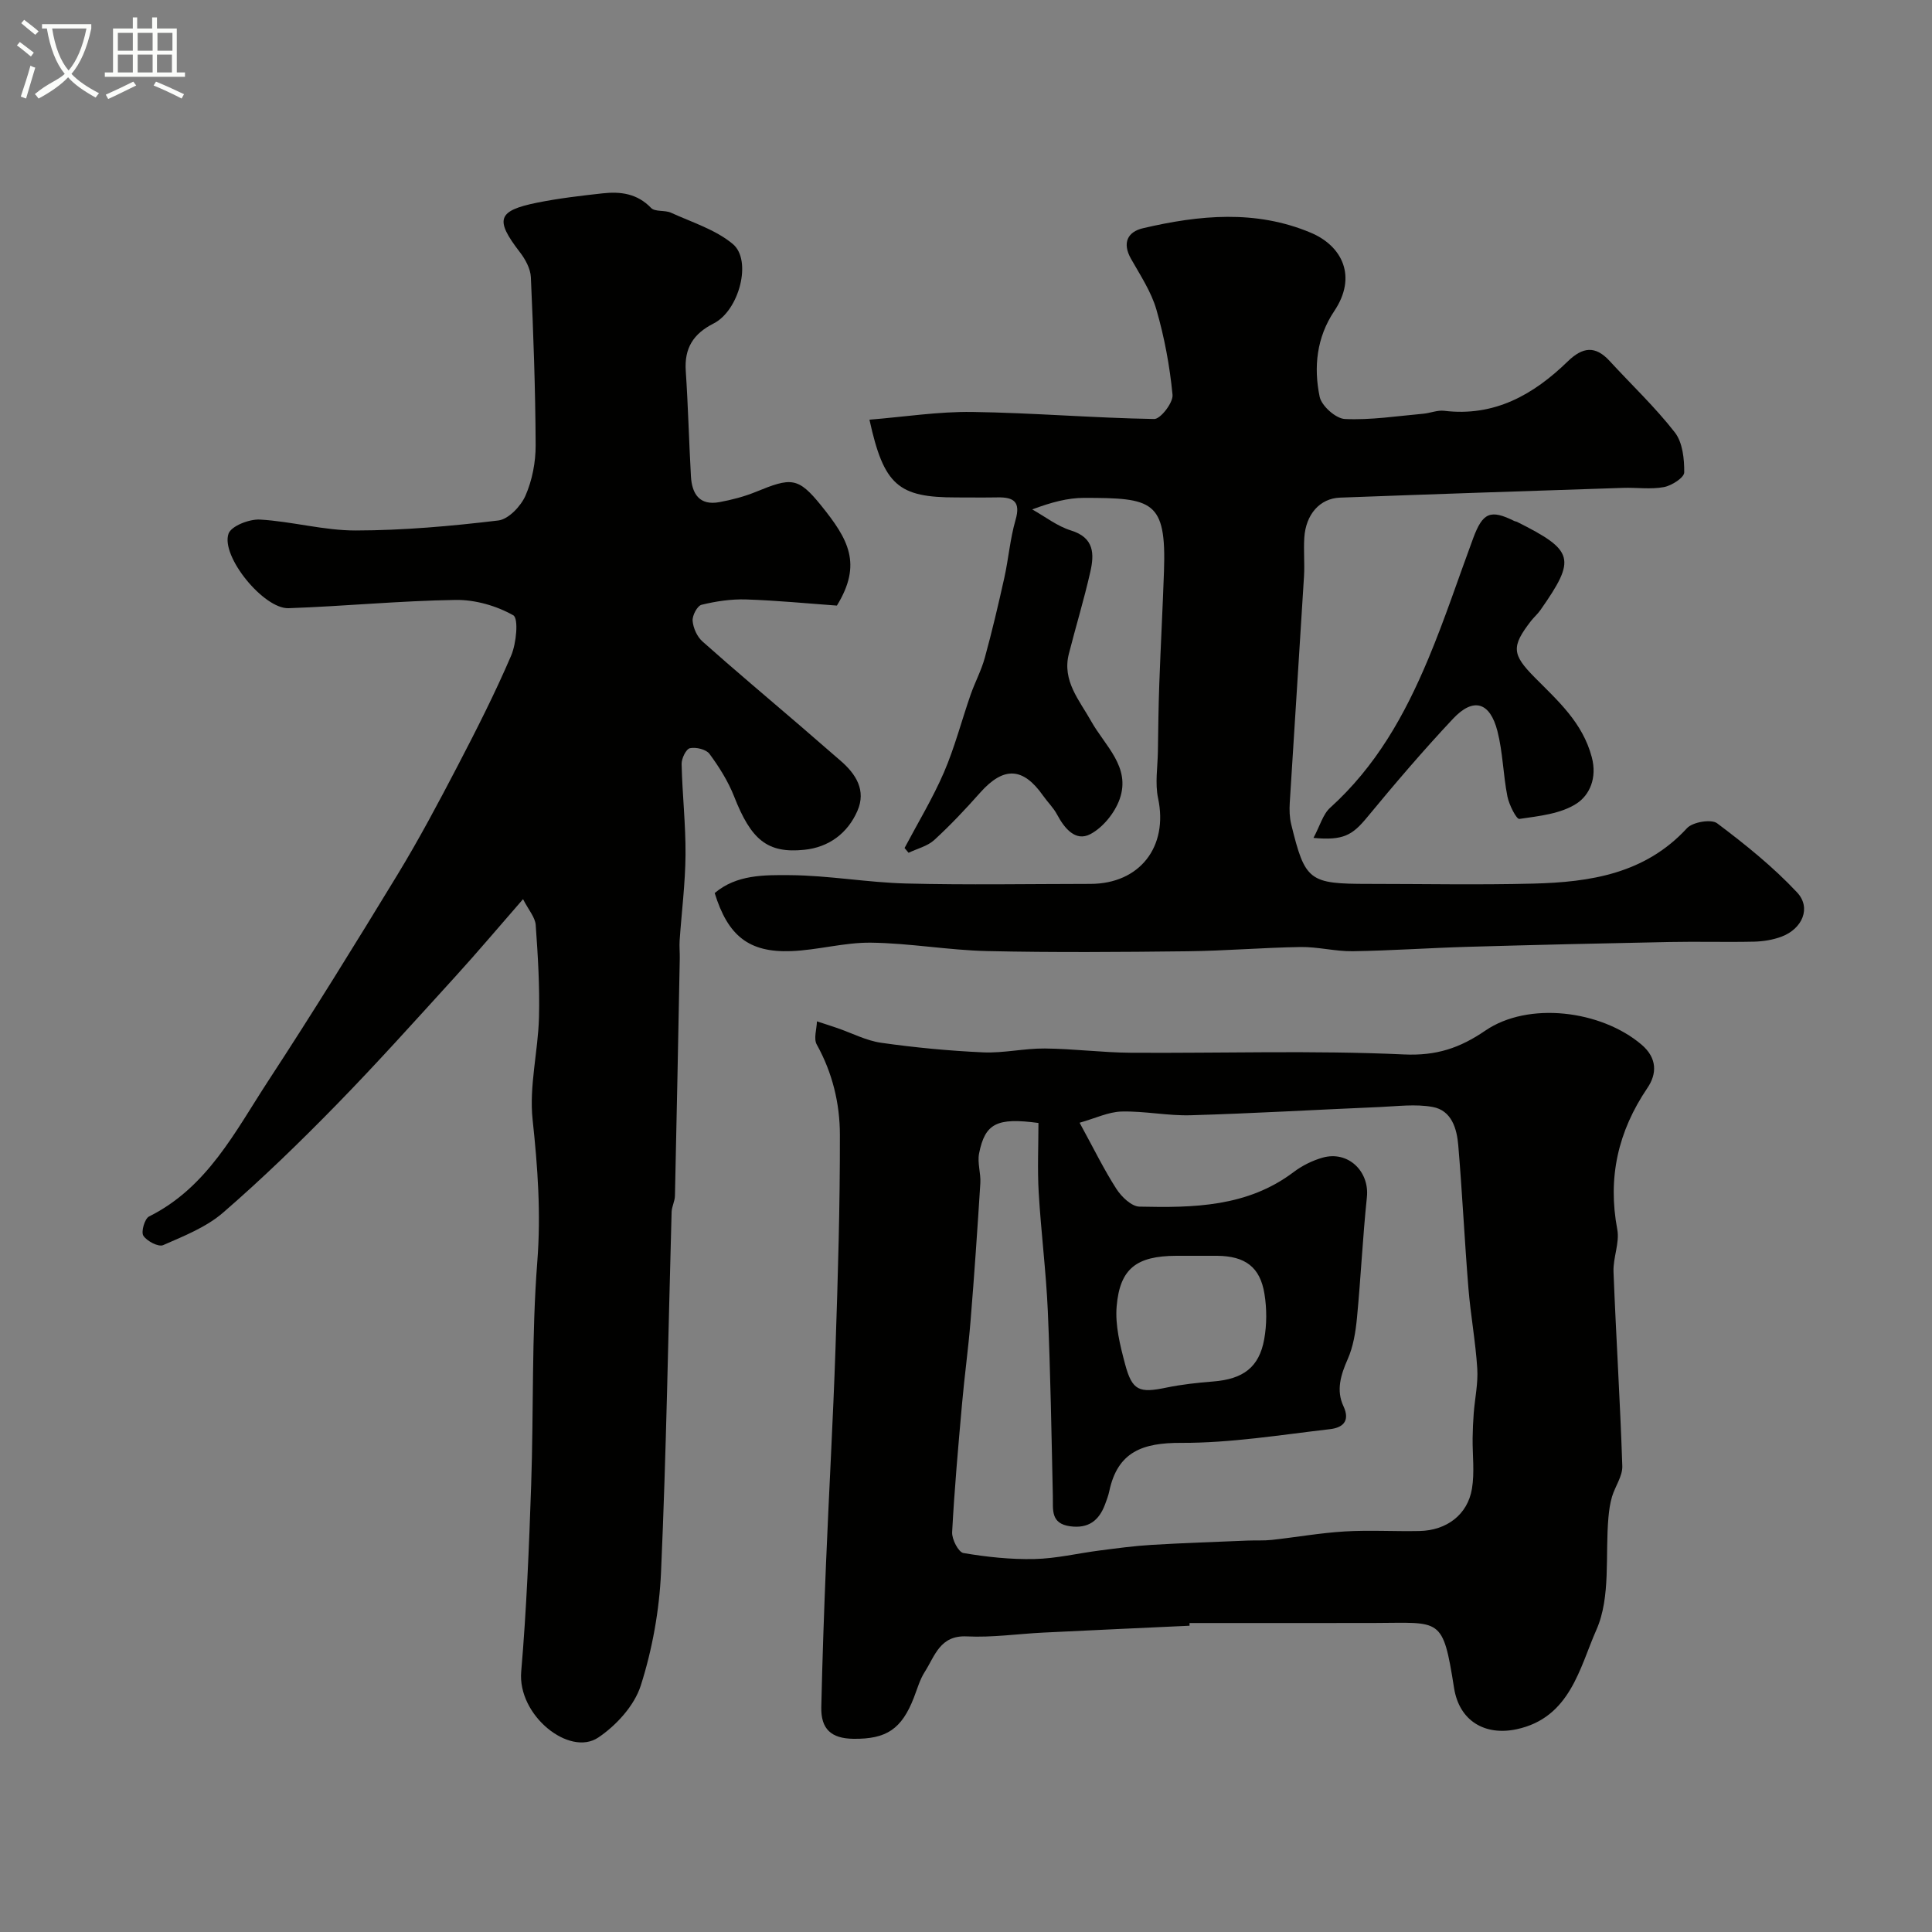
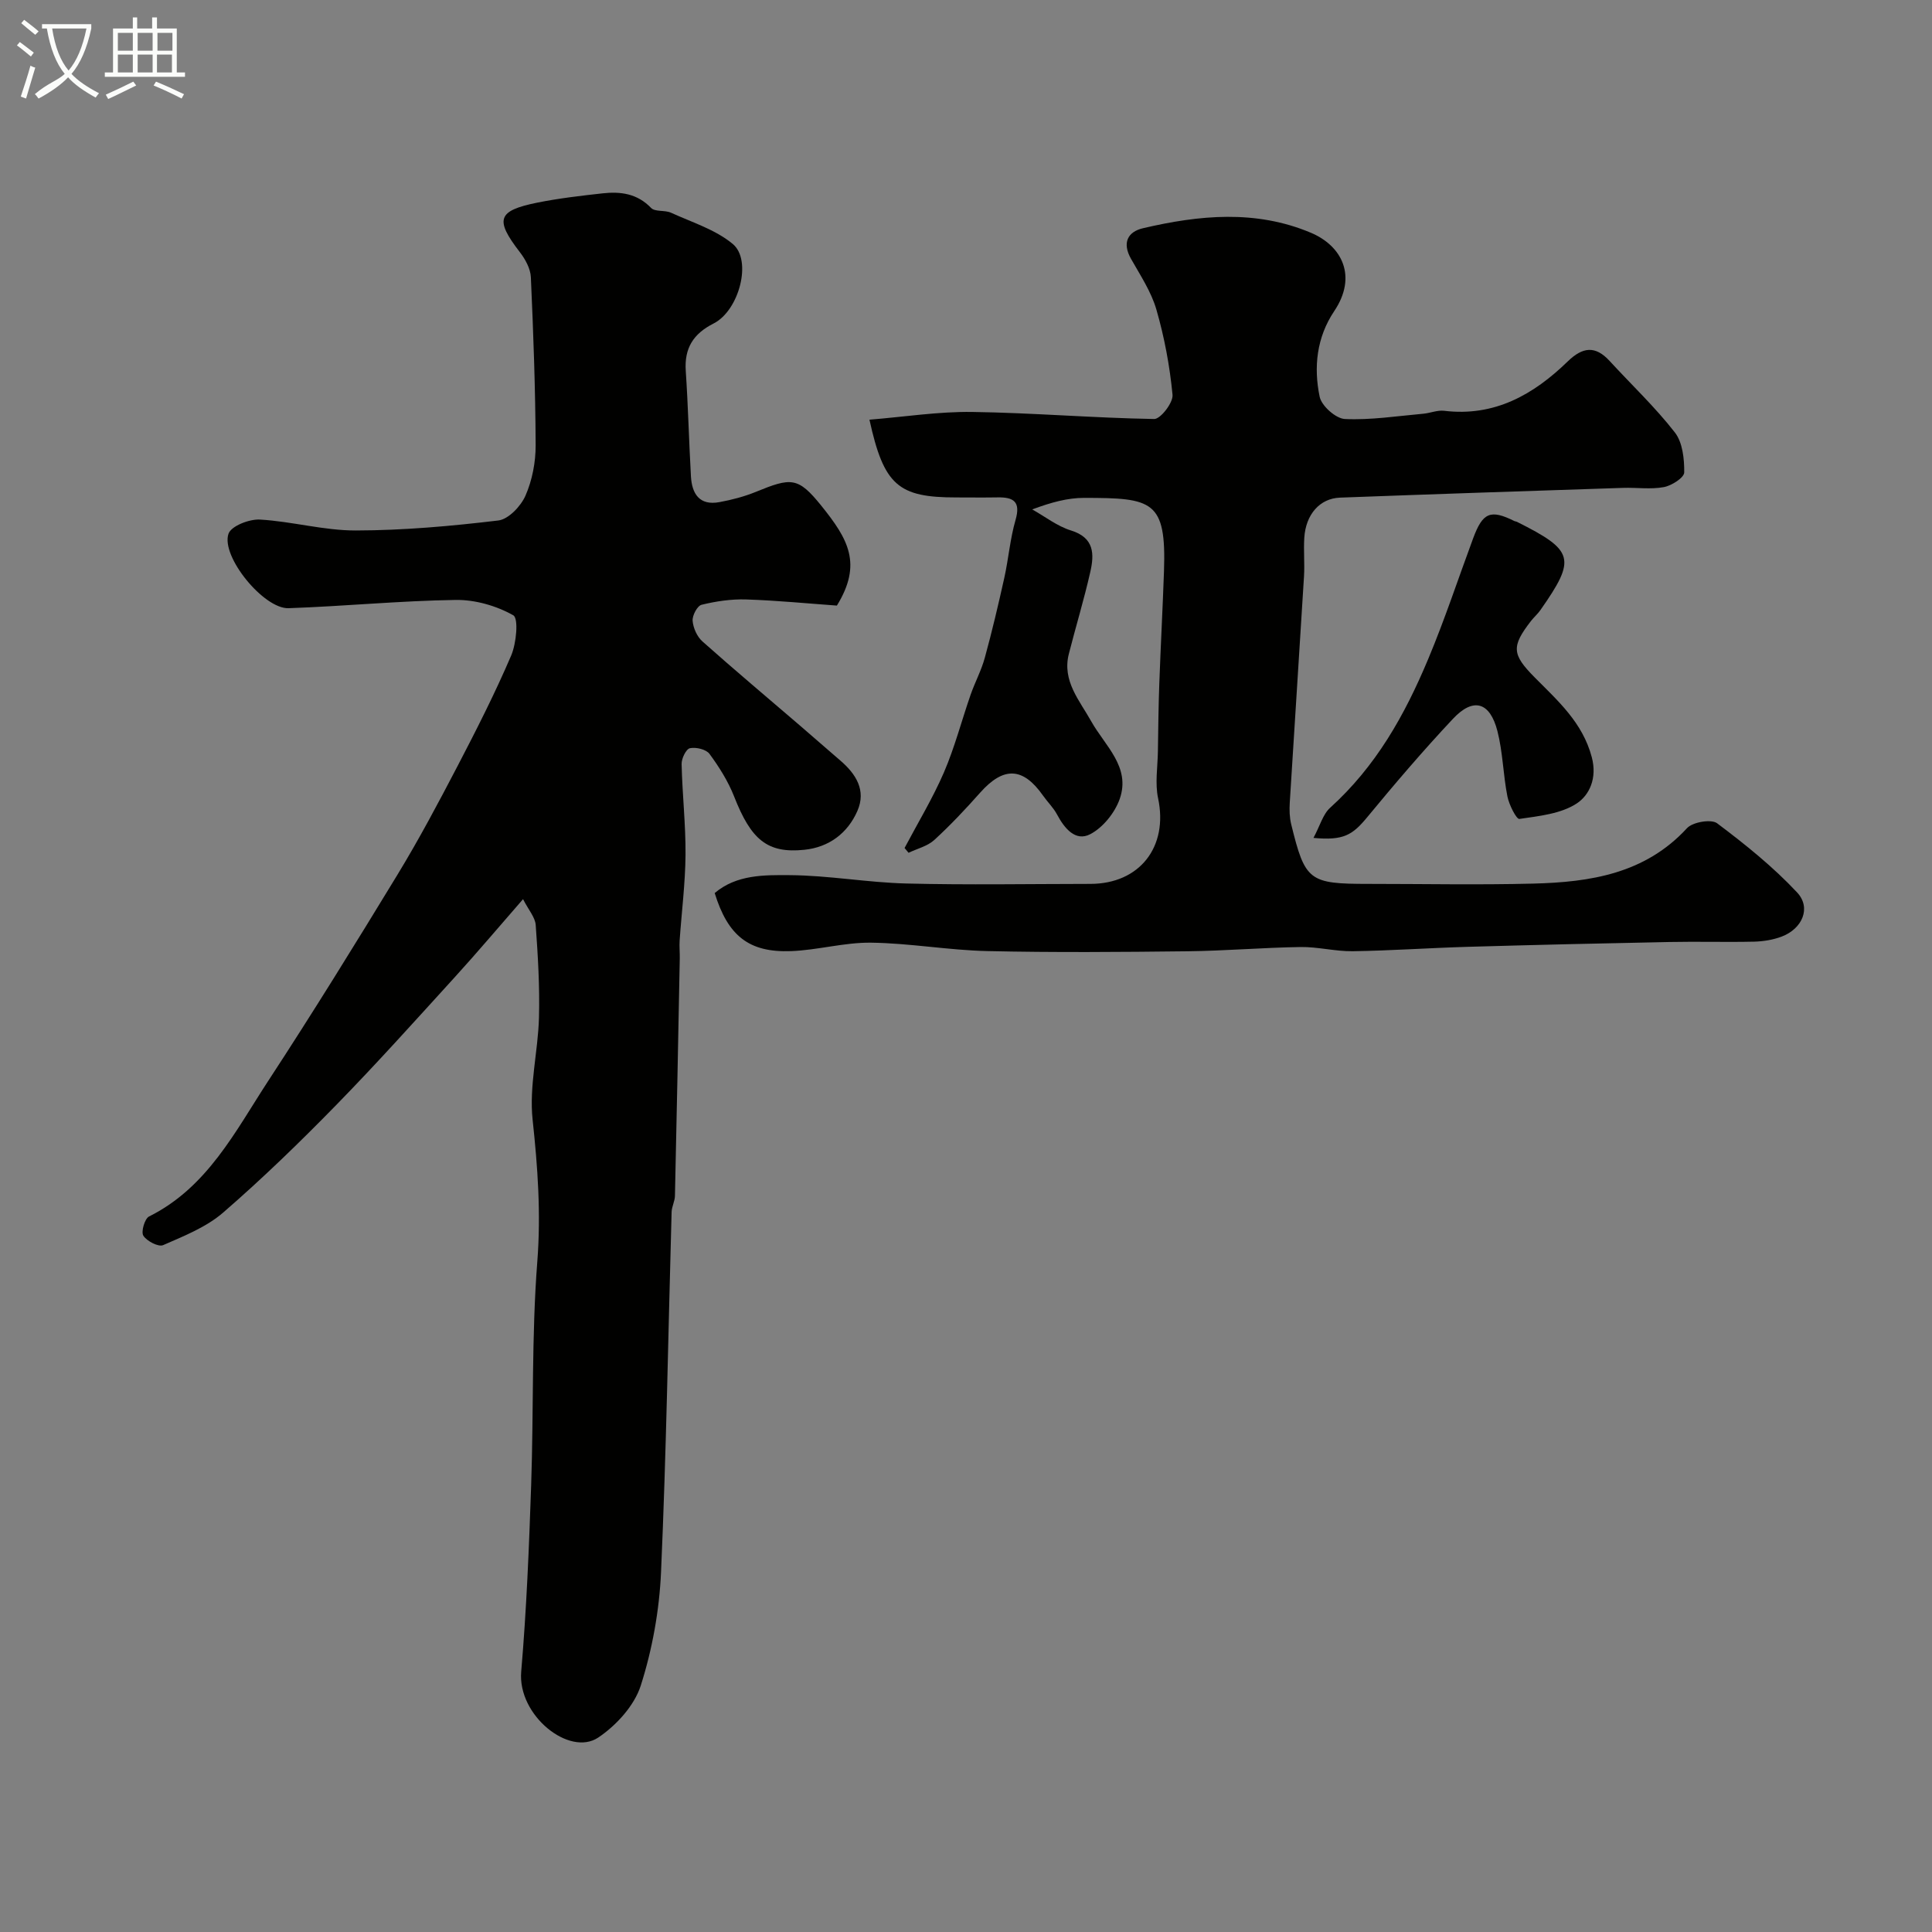
<svg xmlns="http://www.w3.org/2000/svg" enable-background="new 0 0 400 400" viewBox="0 0 400 400">
  <rect x="0" y="0" width="400" height="400" fill="#808080" stroke="none" />
  <path d="m6.4 11.7c-1-.8-1.9-1.6-2.9-2.3l.6-.7c.9.7 1.9 1.4 2.9 2.2zm-2.1 8.3c.7-2.1 1.4-4.2 2-6.4.2.1.6.3 1 .4-.7 2.3-1.3 4.4-1.9 6.4zm3-12.8c-1.1-.9-2.1-1.7-2.9-2.4l.6-.7c1 .8 2 1.5 3 2.4zm1.4-1.3v-.9h10.2v.9c-.9 4.2-2.3 7.3-4.1 9.4 1.3 1.4 3.2 2.7 5.7 4-.2.2-.4.5-.7.9-2.5-1.4-4.4-2.7-5.7-4.2-1.4 1.5-3.5 3-6.1 4.4 0 0 0 0-.1-.1-.3-.4-.5-.7-.7-.8 2.7-2.3 4.7-2.8 6.2-4.2-1.8-2.2-3-5.3-3.7-9.4zm9.2 0h-7.1c.6 3.8 1.7 6.7 3.4 8.7 1.7-2 2.9-4.8 3.7-8.7z" fill="#fbfcfa" />
  <path d="m31.6 3.6h.9v2.3h4.1v9.1h1.7v.9h-16.6v-.9h1.7v-9.1h4.1v-2.3h.9v2.3h3.1v-2.3zm-4 13.3.6.8c-1.9.9-3.8 1.9-5.8 2.8-.2-.3-.3-.6-.5-.9 2-.9 3.9-1.8 5.7-2.7zm-3.2-10.1v3.7h3.1v-3.7zm0 4.5v3.7h3.1v-3.7zm4.1-4.5v3.7h3.1v-3.7zm0 4.5v3.7h3.1v-3.7zm9.1 9.1c-2.1-1.1-4.1-2-5.8-2.7l.5-.8c2.2.9 4.1 1.8 5.8 2.6zm-1.9-13.6h-3.1v3.7h3.1zm-3.2 4.5v3.7h3.1v-3.7z" fill="#fbfcfa" />
  <g fill="#010100">
    <path d="m108.29 186.16c-5.02 5.75-9.43 10.99-14.04 16.05-8.13 8.93-16.2 17.93-24.63 26.56-7.53 7.71-15.29 15.24-23.43 22.29-3.49 3.02-8.1 4.84-12.41 6.73-.97.43-3.37-.82-4.1-1.95-.51-.8.27-3.53 1.18-3.98 12.08-6.02 17.83-17.6 24.68-28.08 9.19-14.05 18.02-28.34 26.75-42.68 4.46-7.33 8.49-14.92 12.46-22.53 3.91-7.5 7.75-15.07 11.08-22.84 1.08-2.53 1.56-7.7.44-8.34-3.49-1.97-7.9-3.24-11.93-3.18-11.54.17-23.06 1.31-34.6 1.71-5.12.18-14.06-10.73-12.43-15.42.56-1.6 4.3-3.05 6.5-2.93 6.65.38 13.26 2.28 19.88 2.26 9.84-.02 19.71-.9 29.48-2.07 2.1-.25 4.66-2.95 5.62-5.13 1.4-3.19 2.12-6.94 2.11-10.44-.05-11.6-.47-23.2-.99-34.79-.08-1.79-1.16-3.75-2.3-5.22-5.17-6.72-4.65-8.55 3.6-10.22 4.47-.9 9.02-1.43 13.55-1.93 3.71-.41 7.17.03 10.04 3.02.82.85 2.84.41 4.12.99 4.36 1.99 9.21 3.49 12.79 6.47 4.06 3.37 1.33 13.78-3.96 16.46-4.23 2.14-6.09 5.13-5.77 9.84.49 7.26.66 14.53 1.07 21.8.2 3.62 1.76 6.12 5.9 5.35 2.54-.47 5.09-1.13 7.48-2.1 7.36-3.01 8.77-3.17 13.61 2.84 5.56 6.9 8.55 12.02 3.23 20.68-5.99-.43-12.38-1.06-18.79-1.27-3.07-.1-6.23.37-9.22 1.1-.89.21-1.95 2.22-1.86 3.32.12 1.49.92 3.29 2.04 4.28 6.68 5.95 13.54 11.7 20.32 17.53 2.75 2.36 5.46 4.76 8.22 7.12 3.25 2.79 5.39 6.18 3.54 10.42-2.02 4.63-5.9 7.54-10.99 8.06-7.68.79-11.03-2.09-14.54-11.04-1.23-3.13-3.09-6.09-5.09-8.81-.7-.95-2.81-1.45-4.06-1.18-.8.17-1.75 2.14-1.72 3.28.14 6.27.86 12.53.81 18.8-.05 5.92-.81 11.83-1.22 17.75-.08 1.21.05 2.43.03 3.65-.32 16.4-.63 32.79-1 49.19-.02 1.12-.65 2.22-.69 3.33-.7 24.86-1.09 49.74-2.19 74.59-.35 7.9-1.8 15.97-4.2 23.49-1.33 4.15-5.07 8.25-8.8 10.75-5.97 4.01-16.73-4.58-15.95-13.65 1.1-12.82 1.62-25.7 2.06-38.57.53-15.43.08-30.91 1.27-46.28.78-9.97.09-19.59-.97-29.44-.74-6.92 1.13-14.07 1.32-21.14.17-6.39-.22-12.8-.68-19.18-.13-1.58-1.47-3.07-2.62-5.32z" />
-     <path d="m246.28 336.59c-10.09.47-20.18.92-30.26 1.42-5.28.26-10.59 1.05-15.84.79-5.57-.28-6.61 4.04-8.71 7.33-1.04 1.62-1.57 3.57-2.28 5.39-2.52 6.45-5.64 8.57-12.51 8.48-4.58-.06-6.74-2.01-6.64-6.56.22-9.93.57-19.86.98-29.78.61-14.83 1.46-29.65 1.96-44.48.5-14.75.94-29.51.91-44.27-.01-6.46-1.54-12.81-4.79-18.65-.68-1.21-.01-3.18.04-4.8 1.41.46 2.82.91 4.22 1.39 3.03 1.04 5.98 2.61 9.1 3.05 6.98.99 14.03 1.66 21.07 1.98 4.24.19 8.53-.84 12.79-.8 5.93.05 11.86.84 17.79.88 18.85.12 37.73-.52 56.54.35 6.75.31 11.58-1.32 16.88-4.94 8.89-6.07 23.92-4.22 32.31 2.89 3.32 2.81 3.21 6.09 1.24 8.99-6.09 8.99-8.26 18.56-6.24 29.29.52 2.77-.89 5.85-.78 8.76.52 13.42 1.38 26.82 1.82 40.24.07 2.08-1.49 4.19-2.13 6.34-.41 1.38-.61 2.84-.74 4.28-.7 7.83.52 16.49-2.5 23.29-3.45 7.79-5.41 18.2-16.51 20.57-6.56 1.4-11.87-1.71-12.95-8.53-2.35-14.85-2.7-13.5-16.49-13.47-12.76.03-25.52.01-38.28.01zm-22.76-104.14c2.98 5.45 5.06 9.73 7.62 13.7 1.05 1.63 3.13 3.64 4.78 3.67 11.16.25 22.32.08 31.89-7.14 1.77-1.34 3.91-2.41 6.05-3.01 5.27-1.47 9.7 2.86 9.14 8.19-.87 8.33-1.26 16.72-2.06 25.06-.28 2.87-.76 5.87-1.91 8.47-1.45 3.27-2.42 6.47-.89 9.73 1.53 3.28-.36 4.49-2.76 4.77-10.27 1.19-20.57 2.88-30.85 2.84-7.93-.03-13.12 1.81-14.86 9.98-.2.95-.55 1.87-.89 2.78-1.25 3.33-3.43 5.02-7.21 4.51-4.1-.56-3.53-3.44-3.59-6.25-.28-12.77-.49-25.54-1.04-38.29-.36-8.21-1.41-16.39-1.89-24.6-.28-4.8-.05-9.62-.05-14.36-8.59-1.15-11.05.06-12.29 6.3-.39 1.95.38 4.1.26 6.13-.6 9.53-1.25 19.07-2.03 28.59-.46 5.72-1.26 11.41-1.76 17.12-.79 8.85-1.58 17.71-2.05 26.58-.08 1.46 1.3 4.14 2.34 4.32 4.84.82 9.8 1.35 14.7 1.24 4.52-.1 9.01-1.19 13.52-1.77 3.58-.46 7.16-.95 10.75-1.16 6.63-.4 13.27-.61 19.9-.89 1.66-.07 3.33.04 4.97-.14 5.04-.55 10.05-1.45 15.1-1.75 5.15-.31 10.33.02 15.49-.09 5.62-.12 9.96-3.39 10.85-8.75.57-3.41.1-6.98.14-10.48.02-1.73.1-3.45.23-5.17.24-3.09.93-6.2.73-9.26-.35-5.55-1.38-11.06-1.83-16.61-.8-9.85-1.27-19.73-2.1-29.57-.29-3.48-1.38-7.25-5.33-7.96-3.53-.64-7.29-.14-10.95.02-13.04.55-26.06 1.32-39.1 1.7-4.76.14-9.56-.89-14.33-.77-2.7.07-5.4 1.39-8.69 2.32zm24 27.55c-1.33 0-2.66-.01-3.99 0-8.19.04-11.67 2.59-12.34 10.47-.33 3.92.71 8.08 1.75 11.97 1.47 5.51 2.93 6.02 8.54 4.85 3.19-.66 6.46-1.01 9.71-1.27 6.17-.49 9.5-2.91 10.55-8.74.55-3.05.55-6.35.05-9.41-.9-5.56-4-7.81-9.78-7.87-1.49-.01-2.99 0-4.49 0z" />
    <path d="m180.01 86.89c7.22-.58 14.28-1.7 21.33-1.6 12.54.18 25.07 1.25 37.62 1.46 1.32.02 3.96-3.4 3.8-5.01-.57-5.94-1.68-11.9-3.34-17.64-1.07-3.71-3.33-7.1-5.26-10.52-1.86-3.29-.7-5.59 2.49-6.33 11.62-2.72 23.32-3.87 34.73.93 6.52 2.74 9.66 9.08 4.86 16.23-3.65 5.44-4.29 11.61-3.02 17.73.39 1.89 3.34 4.52 5.22 4.61 5.37.25 10.8-.61 16.21-1.09 1.46-.13 2.95-.78 4.35-.61 10.42 1.26 18.5-3.34 25.58-10.22 3.08-2.99 5.7-3.34 8.68-.09 4.52 4.92 9.41 9.54 13.5 14.79 1.61 2.07 1.97 5.49 1.94 8.28-.01 1.08-2.6 2.74-4.22 3.04-2.74.51-5.64.06-8.47.16-19.53.64-39.06 1.29-58.59 2.02-4.18.16-7.08 3.49-7.38 8.31-.17 2.66.1 5.34-.06 7.99-.95 15.63-1.99 31.25-2.95 46.88-.09 1.47-.05 3.02.3 4.45 2.88 11.75 3.68 12.34 16.03 12.34 11.36 0 22.72.23 34.08-.06 11.79-.3 23.15-2.03 31.84-11.48 1.17-1.27 5.02-1.92 6.23-1.01 5.83 4.38 11.59 9.01 16.56 14.32 2.98 3.19 1.08 7.52-3.19 9.14-1.79.68-3.81 1-5.73 1.05-5.83.13-11.66-.05-17.49.07-13.93.27-27.86.6-41.79 1-7.94.23-15.86.79-23.8.91-3.59.05-7.2-.92-10.79-.87-7.8.12-15.59.79-23.39.88-13.83.16-27.66.27-41.48-.04-8.04-.18-16.05-1.64-24.08-1.74-5.52-.07-11.04 1.55-16.58 1.75-8.7.32-13.05-3.17-15.78-12.02 4.51-3.84 10.27-3.75 15.59-3.71 8.03.06 16.05 1.53 24.09 1.73 12.69.32 25.39.09 38.08.08 10.26 0 16.18-7.71 14.04-17.73-.66-3.09-.09-6.45-.04-9.68.07-4.67.12-9.34.29-14.01.28-7.77.7-15.53.97-23.3.51-14.69-2.39-15.19-16.55-15.2-3.37 0-6.74.9-10.73 2.39 2.67 1.49 5.18 3.48 8.03 4.36 4.86 1.5 4.83 4.92 3.99 8.6-1.29 5.7-3 11.3-4.44 16.96-1.42 5.59 2.23 9.64 4.63 13.94 2.86 5.11 8.23 9.46 5.9 16.1-1.01 2.86-3.48 5.93-6.12 7.29-3.04 1.57-5.32-1.22-6.84-4.07-.76-1.43-1.98-2.6-2.92-3.94-4.15-5.9-8.16-6.04-12.99-.62-3.03 3.41-6.17 6.76-9.53 9.83-1.4 1.28-3.52 1.78-5.31 2.64-.28-.33-.55-.66-.83-.99 2.75-5.2 5.82-10.27 8.15-15.65 2.24-5.2 3.67-10.76 5.54-16.13.9-2.57 2.22-5.01 2.93-7.63 1.5-5.46 2.8-10.99 4.03-16.52.88-3.98 1.2-8.1 2.33-12 1.1-3.8-.43-4.72-3.73-4.66-2.83.05-5.66.01-8.5.01-12.04.01-15.03-2.47-18.02-16.1z" />
    <path d="m271.94 173.48c1.37-2.56 1.96-4.9 3.46-6.25 9.45-8.55 15.38-19.05 20.3-30.8 3.45-8.24 6.21-16.65 9.3-24.98 1.98-5.34 3.57-6.05 8.56-3.56.14.07.33.06.47.13 11.91 5.97 12.36 7.63 4.89 18.3-.57.81-1.34 1.47-1.95 2.25-4.08 5.28-3.95 6.91.75 11.66 4.82 4.87 9.93 9.34 11.84 16.53 1.16 4.36-.5 7.86-3.09 9.57-3.28 2.17-7.82 2.62-11.9 3.22-.61.09-2.14-2.94-2.48-4.67-.88-4.46-.94-9.11-2.06-13.5-1.55-6.06-4.99-7.05-9.19-2.58-6.19 6.59-12.07 13.48-17.82 20.45-3.02 3.64-4.86 4.81-11.08 4.23z" />
  </g>
</svg>